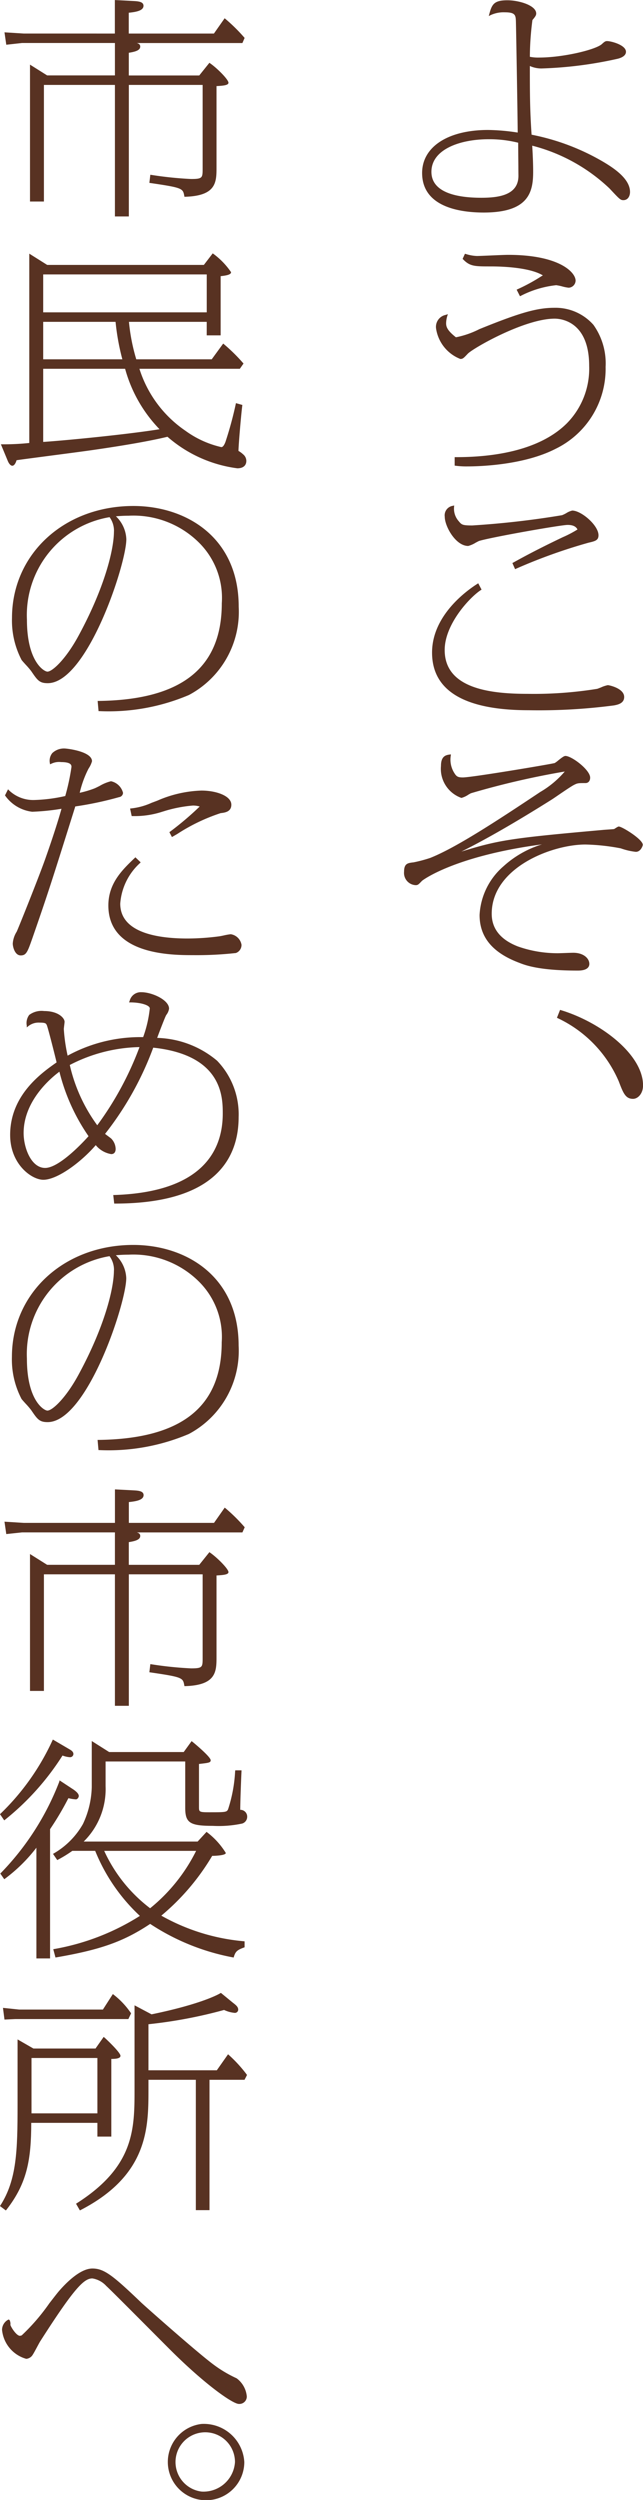
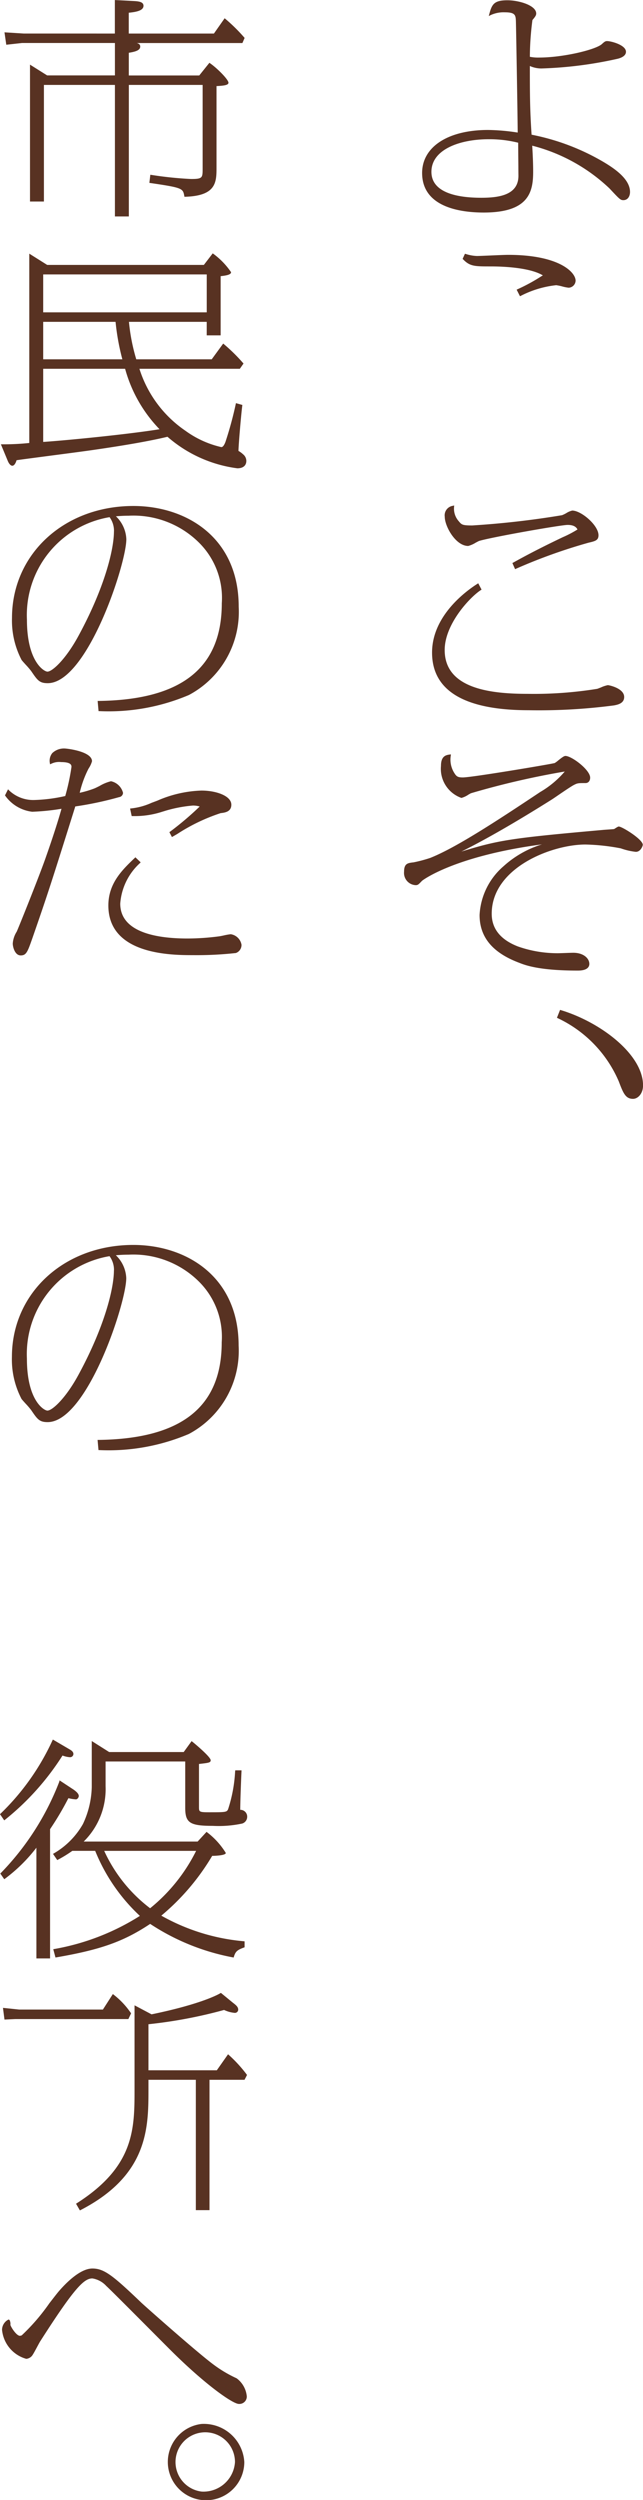
<svg xmlns="http://www.w3.org/2000/svg" viewBox="0 0 58.136 225.798">
  <defs>
    <style>.a{isolation:isolate;}.b{mix-blend-mode:multiply;}.c{fill:#583222;}</style>
  </defs>
  <g class="a">
    <g class="b">
      <path class="c" d="M1026.031,444.287c4.123,0,4.468-1.909,4.468-3.7,0-.628-.029-1.414-.085-2.34a15.853,15.853,0,0,1,6.986,3.863l.061.065c.843.9.932.994,1.19.994.419,0,.606-.372.606-.74,0-1.141-1.333-2.073-2.335-2.673a20.569,20.569,0,0,0-6.565-2.5c-.154-2.244-.157-3.76-.157-6.206a2.517,2.517,0,0,0,1.049.224,36.113,36.113,0,0,0,6.867-.871c.233-.053.774-.221.774-.635,0-.616-1.344-.968-1.71-.968-.168,0-.256.079-.487.288-.616.514-3.523,1.2-5.651,1.2a3.76,3.76,0,0,1-.841-.068,26.151,26.151,0,0,1,.233-3.321c.237-.277.341-.416.341-.588,0-.73-1.543-1.195-2.606-1.195-1.193,0-1.4.344-1.639,1.257l-.044.167.154-.078a2.79,2.79,0,0,1,1.3-.26c.971,0,.981.275,1,.876.025.985.155,8.615.161,9.985a18.671,18.671,0,0,0-2.68-.235c-3.622,0-5.962,1.525-5.962,3.884C1020.46,443.823,1023.951,444.287,1026.031,444.287Zm-.23-1.335c-2.051,0-4.5-.407-4.5-2.343,0-2.034,2.594-2.943,5.164-2.943a10.723,10.723,0,0,1,2.68.315c0,.374.01,1.405.017,2.152,0,.437.006.776.006.828C1029.171,442.726,1027.37,442.952,1025.8,442.952Z" transform="translate(-982.294 -425.09)" />
-       <path class="c" d="M1022.789,453.465l-.189.064a1.1,1.1,0,0,0-.876,1.257,3.507,3.507,0,0,0,2.192,2.726c.225,0,.294-.073.676-.478.5-.508,5.134-3.163,7.853-3.163.52,0,3.117.205,3.117,4.267a7.035,7.035,0,0,1-2.015,5.185c-2.529,2.52-6.8,3.056-9.977,3.056h-.168v.767l.068.008a7.4,7.4,0,0,0,1.044.063c1.159,0,5.161-.115,8.035-1.6a8.029,8.029,0,0,0,4.5-7.394,5.986,5.986,0,0,0-1.1-3.793,4.576,4.576,0,0,0-3.532-1.541c-1.541,0-3.079.432-6.582,1.848l-.2.081a8.163,8.163,0,0,1-2.119.736c-.818-.642-.887-.974-.887-1.283a2.5,2.5,0,0,1,.113-.662Z" transform="translate(-982.294 -425.09)" />
      <path class="c" d="M1029.079,451.218l-.074.034.3.593.067-.029a9.075,9.075,0,0,1,3.209-.967,4.122,4.122,0,0,1,.545.112,3.833,3.833,0,0,0,.582.116.658.658,0,0,0,.629-.636c0-.761-1.491-2.333-6.1-2.333-.245,0-.91.028-1.553.056-.567.024-1.1.047-1.275.047a3.654,3.654,0,0,1-.972-.173l-.106-.027-.21.459.037.038c.621.645,1.055.645,2.492.645,1.034,0,3.517.081,4.726.81l-.136.08A16.452,16.452,0,0,1,1029.079,451.218Z" transform="translate(-982.294 -425.09)" />
      <path class="c" d="M1030.1,489.238a52.231,52.231,0,0,0,7.715-.436c.32-.062.914-.176.914-.759,0-.785-1.365-1.071-1.48-1.071a2.736,2.736,0,0,0-.621.207c-.146.057-.283.111-.343.127a36,36,0,0,1-6.277.452c-3.224,0-7.508-.41-7.508-3.957,0-2.36,2.31-4.8,3.274-5.418l.06-.039-.3-.571-.071.044c-.963.607-4.105,2.851-4.105,6.212C1021.356,487.485,1024.3,489.238,1030.1,489.238Z" transform="translate(-982.294 -425.09)" />
      <path class="c" d="M1028.683,475.911l-.062.035.245.553.073-.036a49.128,49.128,0,0,1,6.557-2.353c.607-.142.911-.213.911-.676,0-.9-1.558-2.23-2.377-2.23a1.811,1.811,0,0,0-.546.238,2.85,2.85,0,0,1-.373.18,79.268,79.268,0,0,1-8.115.927c-.906,0-.961-.066-1.227-.385a1.7,1.7,0,0,1-.419-1.311l.008-.112-.108.032a.869.869,0,0,0-.745.985c0,.87.983,2.644,2.124,2.644a2.52,2.52,0,0,0,.679-.3c.134-.07.261-.137.308-.156,1.228-.361,7.392-1.445,8-1.445.464,0,.749.131.891.412a10.121,10.121,0,0,1-1.338.7C1031.421,474.447,1030.079,475.134,1028.683,475.911Z" transform="translate(-982.294 -425.09)" />
      <path class="c" d="M1035.579,512.152c0-.489-.51-1.008-1.456-1.008-.1,0-.383.009-.672.02s-.613.021-.731.021a10.8,10.8,0,0,1-3.606-.613c-1.567-.611-2.362-1.6-2.362-2.951,0-4.164,5.433-6.254,8.474-6.254a18.876,18.876,0,0,1,3.2.348,5.943,5.943,0,0,0,1.355.314c.448,0,.63-.546.63-.637,0-.491-1.874-1.65-2.17-1.65-.056,0-.132.044-.289.144-.053.034-.127.08-.136.084-.068.011-.308.027-.539.043s-.437.03-.514.04c-8.324.74-9.387.916-12.756,1.953,1.639-.815,4.152-2.173,8.184-4.707.1-.064.329-.218.592-.4.506-.345,1.2-.816,1.424-.924.306-.157.388-.157,1.023-.157.257,0,.423-.193.423-.491,0-.7-1.667-1.961-2.239-1.961-.128,0-.337.159-.64.4a2.45,2.45,0,0,1-.327.242c-.287.09-7.482,1.3-8.3,1.3-.433,0-.568-.067-.762-.377a2.266,2.266,0,0,1-.333-1.605l.012-.1-.1.012c-.389.047-.8.169-.8,1.029a2.785,2.785,0,0,0,1.848,2.892,2.09,2.09,0,0,0,.637-.3c.1-.056.18-.1.217-.121a73.479,73.479,0,0,1,8.49-1.964,8.618,8.618,0,0,1-2.215,1.847c-4.077,2.714-7.639,5.035-9.938,5.952a12.371,12.371,0,0,1-1.545.41l-.031,0c-.462.06-.8.1-.8.839a1.106,1.106,0,0,0,1.043,1.216c.2,0,.254-.054.508-.317l.077-.079c.021-.022,2.843-2.22,10.841-3.288a9.149,9.149,0,0,0-3.478,1.976,6.227,6.227,0,0,0-2.164,4.4c0,2,1.167,3.408,3.567,4.314.535.212,1.789.709,5.27.709C1035.438,512.768,1035.579,512.382,1035.579,512.152Z" transform="translate(-982.294 -425.09)" />
      <path class="c" d="M1033,516.323l-.069-.02-.282.712.063.032a11.174,11.174,0,0,1,5.526,5.711c.4,1.052.608,1.581,1.29,1.581.436,0,.906-.465.906-1.216C1040.43,520.31,1036.571,517.4,1033,516.323Z" transform="translate(-982.294 -425.09)" />
      <path class="c" d="M984.284,428.974h8.4V431.9h-6.129l-1.549-.973v12.365h1.259V432.761h6.419v11.878h1.259V432.761h6.672V440.3c0,.847,0,.957-1.049.957a33.168,33.168,0,0,1-3.6-.372l-.08-.012-.087.734.075.011c2.946.432,2.956.488,3.084,1.178l.012.066.067,0c2.833-.085,2.833-1.338,2.833-2.664v-7.334l.042,0c.589-.033,1.039-.076,1.039-.3,0-.284-.993-1.292-1.666-1.761l-.059-.041-.918,1.144h-6.368v-2.049c.641-.1,1.034-.238,1.034-.563,0-.185-.139-.271-.314-.316h9.551l.2-.461-.03-.037a15.623,15.623,0,0,0-1.713-1.688l-.064-.052-.968,1.38h-7.7v-1.88c.658-.066,1.333-.183,1.333-.629,0-.379-.51-.408-.9-.429l-1.691-.088v3.026H984.45l-1.751-.11.162,1.121Z" transform="translate(-982.294 -425.09)" />
      <path class="c" d="M983.41,467.156c.15,0,.292-.188.383-.5.5-.072,1.756-.236,3.085-.411,1.593-.208,3.24-.425,3.83-.513,2.955-.425,5.218-.826,6.728-1.193a11.938,11.938,0,0,0,6.318,2.849c.517,0,.813-.247.813-.678a.777.777,0,0,0-.291-.584,2.242,2.242,0,0,0-.421-.309c.012-.672.256-3.43.344-4.083l.009-.067-.581-.165-.018.081a32.927,32.927,0,0,1-.938,3.441l-.016.038c-.047.113-.173.412-.349.412a8.878,8.878,0,0,1-3.244-1.476A10.65,10.65,0,0,1,994.9,458.4h9.079l.333-.476-.075-.084a16.034,16.034,0,0,0-1.7-1.667l-.063-.052-1.037,1.421h-6.822a17.338,17.338,0,0,1-.662-3.383h7.031v1.221h1.259v-5.347c.567-.06.943-.145.943-.359a6.825,6.825,0,0,0-1.6-1.658l-.06-.041-.8,1.042H986.559L984.942,448v17.1a22.084,22.084,0,0,1-2.452.119h-.116l.619,1.493C983.08,466.927,983.234,467.156,983.41,467.156ZM986.2,453.3v-3.424h14.786V453.3Zm0,4.242v-3.383h6.542a21.11,21.11,0,0,0,.614,3.383Zm7.406.858a12.633,12.633,0,0,0,3.111,5.458c-2.884.465-8.339,1-10.517,1.148V458.4Z" transform="translate(-982.294 -425.09)" />
      <path class="c" d="M994.352,470.79c-6.256,0-10.974,4.348-10.974,10.114a7.69,7.69,0,0,0,.865,3.789c.054.079.206.246.382.44a6.991,6.991,0,0,1,.491.574l.021.03c.541.792.724,1.059,1.468,1.059,3.561,0,7.112-10.75,7.112-13.01a3.028,3.028,0,0,0-.942-2.065l.1-.007c.287-.02.611-.044,1.044-.044a8.413,8.413,0,0,1,6.313,2.378,7.028,7.028,0,0,1,2.115,5.531c0,5.842-3.644,8.727-11.141,8.82h-.084l.083.921h.071a18.554,18.554,0,0,0,8.1-1.458,8.507,8.507,0,0,0,4.5-7.974C1003.877,473.6,999.093,470.79,994.352,470.79Zm-1.756,2.292c0,1.626-.834,5.062-3.186,9.4-1.15,2.134-2.381,3.271-2.828,3.271-.287,0-1.853-.868-1.853-4.7A8.968,8.968,0,0,1,992.2,471.8,2.1,2.1,0,0,1,992.6,473.082Z" transform="translate(-982.294 -425.09)" />
      <path class="c" d="M983.022,496.377l-.276.551.023.036a3.508,3.508,0,0,0,2.434,1.444,20.646,20.646,0,0,0,2.651-.269c-.309,1.108-.824,2.7-1.391,4.305-.54,1.585-2.571,6.633-2.662,6.8a2.291,2.291,0,0,0-.354,1.069c0,.274.178,1.071.722,1.071.5,0,.617-.318,1.034-1.5l.028-.079c1.42-4.089,1.668-4.865,3.871-11.877a30.734,30.734,0,0,0,3.962-.841.407.407,0,0,0,.354-.385,1.429,1.429,0,0,0-1.089-1.051,3.789,3.789,0,0,0-1.035.429c-.215.107-.418.209-.511.239a9.131,9.131,0,0,1-1.281.377,9.392,9.392,0,0,1,.78-2.15l.031-.055a2.239,2.239,0,0,0,.3-.645c0-.887-2.249-1.153-2.491-1.153a1.53,1.53,0,0,0-1.1.416,1.105,1.105,0,0,0-.219.914l.014.1.124-.055a1.585,1.585,0,0,1,.881-.146c.934,0,.934.3.934.439a19.87,19.87,0,0,1-.532,2.517l-.028.108a14.372,14.372,0,0,1-2.787.36,3.157,3.157,0,0,1-2.312-.886Z" transform="translate(-982.294 -425.09)" />
      <path class="c" d="M997.608,500.251l.23.442.482-.277a16.662,16.662,0,0,1,3.925-1.884c.361-.041.966-.11.966-.76,0-.8-1.372-1.278-2.7-1.278a10.745,10.745,0,0,0-4,.915L996,497.6a6.019,6.019,0,0,1-1.859.508l-.086.009.145.681.06,0a7.991,7.991,0,0,0,2.714-.395l.067-.019a12.252,12.252,0,0,1,2.694-.537,2.1,2.1,0,0,1,.615.087,28.159,28.159,0,0,1-2.682,2.275Z" transform="translate(-982.294 -425.09)" />
      <path class="c" d="M1004.13,510.415a1.163,1.163,0,0,0-.974-.947,5.393,5.393,0,0,0-.642.114c-.163.034-.317.065-.382.074a22.276,22.276,0,0,1-2.884.2c-2.775,0-6.082-.547-6.082-3.15a5.482,5.482,0,0,1,1.793-3.67l.052-.06-.475-.454-.053.051c-1.121,1.071-2.392,2.284-2.392,4.3,0,4.486,5.767,4.486,7.663,4.486a32.228,32.228,0,0,0,3.868-.192A.772.772,0,0,0,1004.13,510.415Z" transform="translate(-982.294 -425.09)" />
-       <path class="c" d="M1001.922,520.894a8.774,8.774,0,0,0-5.417-2.061c.181-.5.731-1.935.81-2.043l.027-.046a1.175,1.175,0,0,0,.237-.553c0-.791-1.552-1.485-2.491-1.485a1.038,1.038,0,0,0-1.072.783l-.055.138h.115c.938,0,1.761.254,1.761.543a10.91,10.91,0,0,1-.6,2.592h-.4a13.7,13.7,0,0,0-6.428,1.675,15.476,15.476,0,0,1-.345-2.4c0-.047.018-.194.034-.322.018-.146.035-.284.035-.34,0-.327-.558-.968-1.847-.968a1.862,1.862,0,0,0-1.353.354,1.239,1.239,0,0,0-.219.968l0,.158.122-.1a1.485,1.485,0,0,1,1.031-.334c.556,0,.59.077.663.241.107.269.588,2.144.881,3.352-1.392.973-4.2,2.969-4.2,6.552,0,2.659,1.952,4.05,3,4.05,1.279,0,3.437-1.611,4.74-3.128a2.29,2.29,0,0,0,1.4.81c.254,0,.4-.171.4-.47a1.386,1.386,0,0,0-.394-.927c-.049-.045-.182-.144-.323-.248-.089-.066-.18-.134-.241-.181a28.509,28.509,0,0,0,4.356-7.789c6.286.669,6.285,4.509,6.285,5.958,0,3.205-1.7,7.082-9.8,7.351l-.1,0,.086.773h.07c9.24,0,11.18-4.25,11.18-7.816A6.976,6.976,0,0,0,1001.922,520.894Zm-7.015-1.231a28.843,28.843,0,0,1-3.82,7.06,14.715,14.715,0,0,1-2.483-5.444A14.248,14.248,0,0,1,994.907,519.663Zm-4.61,8.05c-.349.391-2.608,2.865-3.922,2.865-1.269,0-1.945-1.83-1.945-3.151,0-2.947,2.523-5.017,3.235-5.542A17.775,17.775,0,0,0,990.3,527.713Z" transform="translate(-982.294 -425.09)" />
      <path class="c" d="M991.2,555.143h-.084l.083.92h.071a18.556,18.556,0,0,0,8.1-1.457,8.507,8.507,0,0,0,4.5-7.974c0-6.285-4.784-9.1-9.525-9.1-6.256,0-10.974,4.348-10.974,10.113a7.693,7.693,0,0,0,.865,3.79c.054.078.206.246.382.44a7.019,7.019,0,0,1,.491.573l.021.03c.541.792.724,1.059,1.468,1.059,3.561,0,7.112-10.75,7.112-13.01a3.028,3.028,0,0,0-.942-2.064l.1-.008c.287-.02.611-.043,1.044-.043a8.412,8.412,0,0,1,6.313,2.377,7.031,7.031,0,0,1,2.115,5.532C1002.343,552.165,998.7,555.049,991.2,555.143Zm1.394-15.317c0,1.625-.834,5.062-3.186,9.4-1.15,2.134-2.381,3.27-2.828,3.27-.287,0-1.853-.867-1.853-4.7a8.969,8.969,0,0,1,7.469-9.249A2.1,2.1,0,0,1,992.6,539.826Z" transform="translate(-982.294 -425.09)" />
-       <path class="c" d="M1004.419,563.035l-.03-.037a15.542,15.542,0,0,0-1.713-1.689l-.064-.052-.968,1.38h-7.7v-1.88c.658-.066,1.333-.182,1.333-.629,0-.379-.51-.407-.9-.429l-1.691-.087v3.025H984.45l-1.751-.109.162,1.12,1.423-.152h8.4v2.928h-6.129l-1.549-.974v12.365h1.259V567.283h6.419V579.16h1.259V567.283h6.672v7.537c0,.848,0,.957-1.049.957a32.915,32.915,0,0,1-3.6-.372l-.08-.011-.087.734.075.011c2.946.431,2.956.488,3.084,1.178l.012.065h.067c2.833-.085,2.833-1.338,2.833-2.665v-7.334l.042,0c.589-.034,1.039-.076,1.039-.3,0-.284-.993-1.291-1.666-1.761l-.059-.041-.918,1.145h-6.368v-2.05c.641-.1,1.034-.238,1.034-.562,0-.186-.139-.272-.314-.316h9.551Z" transform="translate(-982.294 -425.09)" />
      <path class="c" d="M1004.016,588.554c0-.817.092-3.1.114-3.484l0-.082h-.567l-.014.143a13.12,13.12,0,0,1-.63,3.361c-.116.276-.23.282-1.7.282-.934,0-.934-.037-.934-.5v-3.862c.894-.1,1.058-.122,1.058-.338,0-.3-1.465-1.523-1.662-1.676l-.064-.049-.713.985h-6.742l-1.572-.994v4.175a8.264,8.264,0,0,1-.795,3.316,7.125,7.125,0,0,1-2.64,2.661l-.067.043.383.559.062-.034a11.59,11.59,0,0,0,1.3-.8H990.9a16.44,16.44,0,0,0,4.041,5.874,21.369,21.369,0,0,1-7.724,2.989l-.107.021.2.749.069-.012c4.019-.692,6.093-1.429,8.492-3.024a20.424,20.424,0,0,0,7.478,3.024l.07.014.02-.067c.149-.478.295-.611.918-.84l.051-.019v-.537l-.069-.008a18.463,18.463,0,0,1-7.46-2.312,20.855,20.855,0,0,0,4.6-5.4c.223,0,1.231-.033,1.231-.263a6.845,6.845,0,0,0-1.685-1.861l-.056-.044-.807.875h-10.3a6.643,6.643,0,0,0,1.979-4.992v-2.239h7.2v4.184c0,1.356.419,1.63,2.491,1.63a10.1,10.1,0,0,0,2.666-.21.643.643,0,0,0,.446-.613A.614.614,0,0,0,1004.016,588.554Zm-12.3,3.707h8.31a15.619,15.619,0,0,1-4.159,5.183A13.6,13.6,0,0,1,991.716,592.261Z" transform="translate(-982.294 -425.09)" />
      <path class="c" d="M982.746,589.451a23.621,23.621,0,0,0,5.2-5.8,2.338,2.338,0,0,0,.655.15.3.3,0,0,0,.331-.284c0-.2-.171-.325-.338-.419l-1.522-.892-.036.079a21.845,21.845,0,0,1-4.692,6.615l-.052.046.385.561Z" transform="translate(-982.294 -425.09)" />
      <path class="c" d="M988.484,587.5a3.375,3.375,0,0,0,.673.109c.142,0,.261-.187.261-.305,0-.224-.288-.442-.449-.561l-1.291-.849-.022.113a24.36,24.36,0,0,1-5.289,8.257l-.046.047.358.511.064-.047a14.391,14.391,0,0,0,2.842-2.8v10h1.236V590.3a26.51,26.51,0,0,0,1.614-2.715Z" transform="translate(-982.294 -425.09)" />
      <path class="c" d="M1002.978,610.69l-.065-.058-1.016,1.446h-6.18v-4.159a42.322,42.322,0,0,0,6.837-1.29,2.894,2.894,0,0,0,.97.266.3.3,0,0,0,.308-.285c0-.251-.178-.4-.489-.64l-1.078-.884-.047.03c-.015.01-1.48.932-6.222,1.909l-1.538-.814v7.558c0,3.6,0,6.993-5.228,10.322l-.062.04.349.605.066-.034c6.134-3.167,6.134-7.472,6.134-10.933v-.832H1000V624.71h1.236V612.937h3.165l.228-.439-.031-.04A12.427,12.427,0,0,0,1002.978,610.69Z" transform="translate(-982.294 -425.09)" />
-       <path class="c" d="M982.874,624.681c1.884-2.414,2.24-4.547,2.246-7.854H991.1v1.241h1.259v-7.015c.439,0,.828-.048.828-.284,0-.3-1.317-1.541-1.455-1.653l-.065-.053-.737,1.049h-5.616l-1.432-.822v5.928c0,4.118-.075,6.759-1.551,9.063l-.039.06.533.4Zm2.269-8.713v-5H991.1v5Z" transform="translate(-982.294 -425.09)" />
      <path class="c" d="M982.562,606.44l.137,1.057.964-.044H993.9l.247-.519-.026-.037a7.278,7.278,0,0,0-1.557-1.652l-.067-.051-.9,1.4h-7.562Z" transform="translate(-982.294 -425.09)" />
      <path class="c" d="M1003.691,639.9a11.468,11.468,0,0,1-2.189-1.314c-1.553-1.17-6.321-5.4-6.453-5.54-2.56-2.448-3.344-3.064-4.4-3.064-1.087,0-2.346,1.262-3,2.013-.168.19-.5.624-.892,1.127a18.372,18.372,0,0,1-2.5,2.9,1.142,1.142,0,0,1-.161.039c-.305,0-.782-.735-.863-.982a.723.723,0,0,0-.072-.436.127.127,0,0,0-.1-.051,1.049,1.049,0,0,0-.583.926,3.014,3.014,0,0,0,2.192,2.623.764.764,0,0,0,.593-.385c.068-.1.228-.395.382-.682.111-.207.216-.4.263-.48,3.125-4.891,3.988-5.717,4.739-5.717a2.181,2.181,0,0,1,1.258.684c.345.311,2.384,2.358,4.021,4,.86.863,1.605,1.612,1.93,1.933,3.117,3.08,5.506,4.72,6.032,4.72a.67.67,0,0,0,.721-.678A2.293,2.293,0,0,0,1003.691,639.9Z" transform="translate(-982.294 -425.09)" />
      <path class="c" d="M1000.512,644.021a3.458,3.458,0,1,0,3.871,3.442A3.666,3.666,0,0,0,1000.512,644.021Zm0,6.108a2.688,2.688,0,1,1,3.027-2.666A2.852,2.852,0,0,1,1000.512,650.129Z" transform="translate(-982.294 -425.09)" />
    </g>
  </g>
</svg>